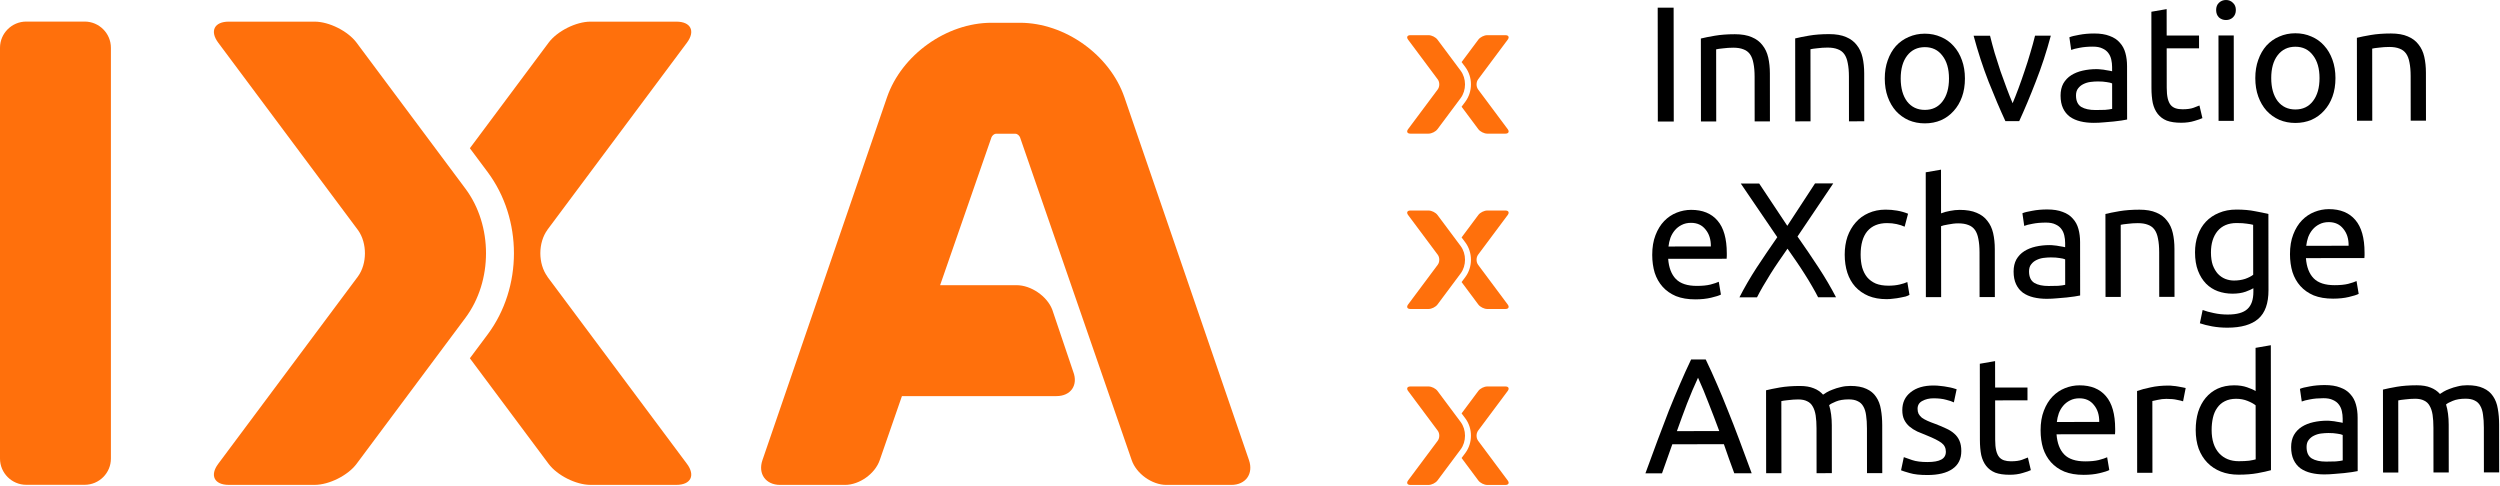
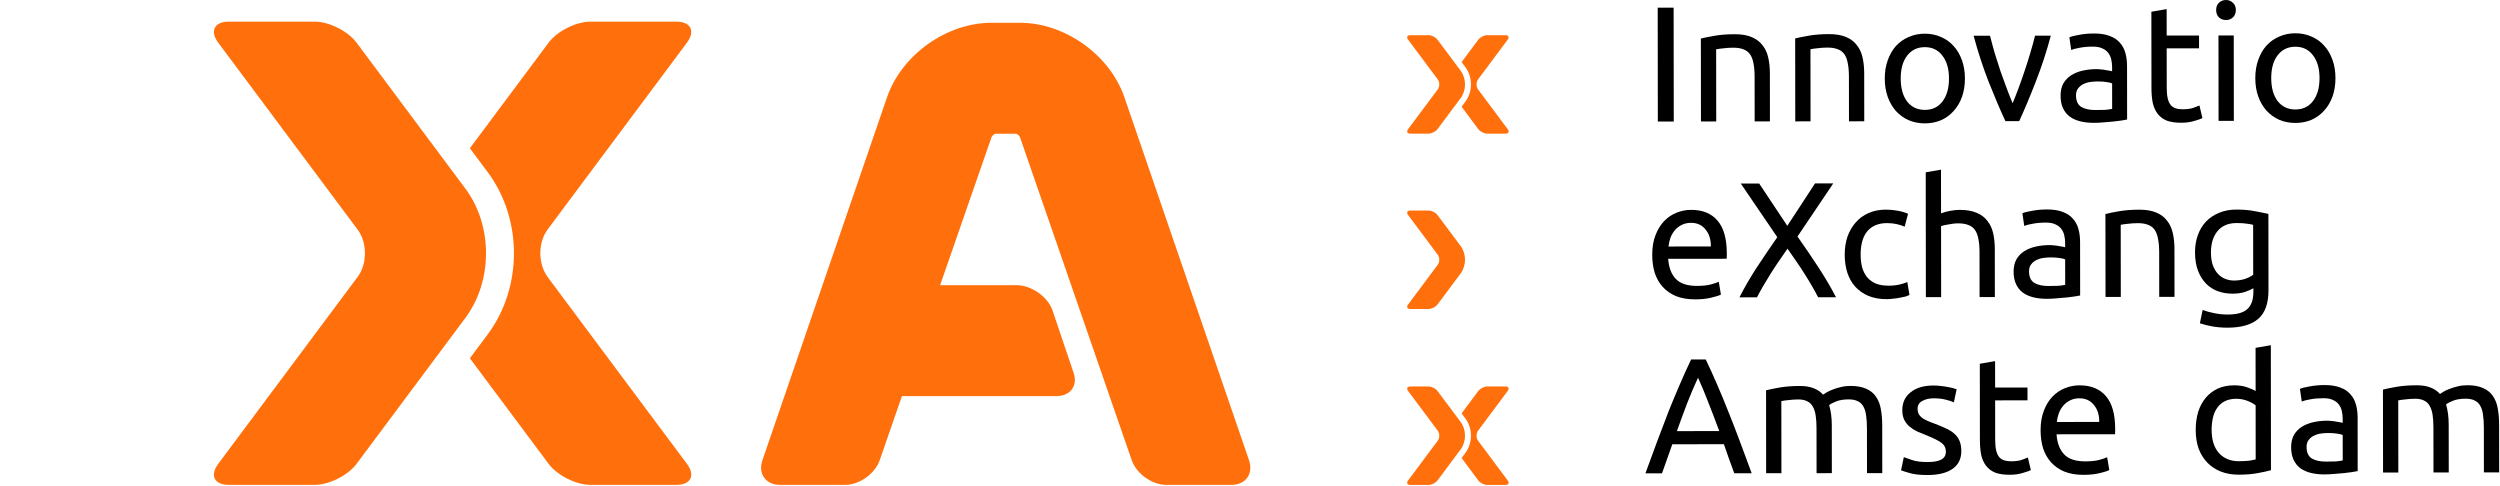
<svg xmlns="http://www.w3.org/2000/svg" width="345" height="67" viewBox="0 0 345 67" fill="none">
  <path d="M201.567 9.752L198.373 5.471C198.121 5.132 197.568 4.855 197.145 4.855H194.625C194.203 4.855 194.063 5.132 194.316 5.471L198.423 10.977C198.688 11.354 198.687 11.954 198.416 12.328L194.316 17.825C194.063 18.165 194.203 18.442 194.625 18.442H197.145C197.568 18.442 198.121 18.165 198.373 17.825L201.567 13.544C202.373 12.463 202.373 10.832 201.567 9.752Z" fill="#FF700C" />
  <path d="M203.971 12.335H203.975C203.696 11.956 203.696 11.337 203.975 10.96H203.972L208.065 5.471C208.319 5.132 208.18 4.855 207.757 4.855H205.236C204.813 4.855 204.26 5.132 204.008 5.471L201.699 8.568L202.219 9.265C203.248 10.646 203.248 12.649 202.219 14.03L201.699 14.728L204.008 17.826C204.26 18.165 204.813 18.442 205.236 18.442H207.757C208.18 18.442 208.319 18.165 208.065 17.826L203.971 12.335Z" fill="#FF700C" />
  <path d="M201.567 33.949L198.373 29.668C198.121 29.329 197.568 29.052 197.145 29.052H194.625C194.203 29.052 194.063 29.329 194.316 29.668L198.423 35.175C198.688 35.552 198.687 36.152 198.416 36.525L194.316 42.023C194.063 42.362 194.203 42.64 194.625 42.64H197.145C197.568 42.64 198.121 42.362 198.373 42.023L201.567 37.741C202.373 36.66 202.373 35.029 201.567 33.949Z" fill="#FF700C" />
-   <path d="M203.971 36.532H203.975C203.696 36.153 203.696 35.535 203.975 35.157H203.972L208.065 29.668C208.319 29.329 208.18 29.052 207.757 29.052H205.236C204.813 29.052 204.26 29.329 204.008 29.668L201.699 32.765L202.219 33.462C203.248 34.844 203.248 36.846 202.219 38.228L201.699 38.927L204.008 42.024C204.26 42.362 204.813 42.64 205.236 42.64H207.757C208.18 42.64 208.319 42.362 208.065 42.024L203.971 36.532Z" fill="#FF700C" />
  <path d="M201.567 58.23L198.373 53.949C198.121 53.611 197.568 53.333 197.145 53.333H194.625C194.203 53.333 194.063 53.611 194.316 53.949L198.423 59.456C198.688 59.833 198.687 60.433 198.416 60.806L194.316 66.304C194.063 66.644 194.203 66.921 194.625 66.921H197.145C197.568 66.921 198.121 66.644 198.373 66.304L201.567 62.023C202.373 60.941 202.373 59.31 201.567 58.23Z" fill="#FF700C" />
  <path d="M203.971 60.813H203.975C203.696 60.434 203.696 59.816 203.975 59.438H203.972L208.065 53.949C208.319 53.611 208.18 53.333 207.757 53.333H205.236C204.813 53.333 204.26 53.611 204.008 53.949L201.699 57.047L202.219 57.744C203.248 59.125 203.248 61.128 202.219 62.509L201.699 63.206L204.008 66.305C204.26 66.644 204.813 66.921 205.236 66.921H207.757C208.18 66.921 208.319 66.644 208.065 66.305L203.971 60.813Z" fill="#FF700C" />
  <path d="M228.763 1.062L230.961 1.06L230.979 16.768L228.78 16.77L228.763 1.062Z" fill="black" />
  <path d="M234.719 5.317C235.202 5.196 235.844 5.066 236.645 4.93C237.446 4.793 238.367 4.724 239.41 4.722C240.347 4.721 241.125 4.857 241.745 5.128C242.365 5.384 242.856 5.754 243.22 6.237C243.598 6.705 243.863 7.271 244.015 7.936C244.167 8.601 244.243 9.333 244.244 10.134L244.251 16.753L242.143 16.755L242.136 10.59C242.136 9.865 242.082 9.245 241.976 8.732C241.884 8.218 241.725 7.803 241.498 7.485C241.271 7.168 240.969 6.942 240.591 6.806C240.213 6.656 239.744 6.581 239.185 6.581C238.959 6.582 238.724 6.589 238.483 6.605C238.241 6.62 238.007 6.643 237.78 6.674C237.569 6.689 237.372 6.712 237.191 6.742C237.025 6.773 236.904 6.795 236.828 6.811L236.839 16.761L234.731 16.764L234.719 5.317Z" fill="black" />
  <path d="M247.734 5.302C248.218 5.181 248.86 5.052 249.66 4.915C250.461 4.778 251.383 4.709 252.426 4.708C253.362 4.707 254.141 4.842 254.761 5.113C255.38 5.369 255.872 5.739 256.235 6.222C256.614 6.69 256.879 7.257 257.03 7.921C257.182 8.586 257.259 9.319 257.26 10.12L257.267 16.738L255.159 16.741L255.152 10.575C255.151 9.85 255.098 9.231 254.991 8.717C254.9 8.203 254.741 7.788 254.514 7.471C254.287 7.154 253.984 6.927 253.607 6.792C253.229 6.641 252.76 6.566 252.201 6.567C251.974 6.567 251.74 6.575 251.498 6.59C251.257 6.606 251.022 6.629 250.796 6.659C250.584 6.674 250.388 6.697 250.206 6.728C250.04 6.758 249.919 6.781 249.844 6.796L249.855 16.747L247.747 16.749L247.734 5.302Z" fill="black" />
  <path d="M271.16 10.83C271.161 11.767 271.026 12.613 270.755 13.369C270.484 14.125 270.099 14.775 269.601 15.319C269.118 15.864 268.537 16.288 267.857 16.591C267.177 16.878 266.437 17.023 265.636 17.024C264.835 17.025 264.095 16.882 263.414 16.596C262.734 16.294 262.144 15.872 261.645 15.328C261.161 14.785 260.782 14.135 260.51 13.38C260.237 12.625 260.1 11.779 260.099 10.842C260.098 9.92 260.233 9.081 260.504 8.326C260.775 7.555 261.152 6.897 261.635 6.352C262.133 5.808 262.722 5.391 263.402 5.104C264.081 4.801 264.822 4.649 265.622 4.648C266.423 4.647 267.164 4.797 267.844 5.099C268.525 5.385 269.107 5.8 269.591 6.343C270.09 6.887 270.476 7.544 270.749 8.314C271.022 9.069 271.159 9.908 271.16 10.83ZM268.961 10.832C268.96 9.502 268.656 8.452 268.051 7.682C267.461 6.897 266.652 6.505 265.625 6.506C264.597 6.508 263.781 6.901 263.178 7.688C262.589 8.459 262.296 9.51 262.297 10.839C262.299 12.169 262.595 13.227 263.185 14.012C263.79 14.782 264.607 15.166 265.634 15.165C266.662 15.164 267.47 14.778 268.058 14.006C268.662 13.22 268.963 12.162 268.961 10.832Z" fill="black" />
  <path d="M283.012 4.923C282.425 7.13 281.732 9.246 280.934 11.272C280.15 13.298 279.389 15.112 278.651 16.715L276.746 16.717C276.004 15.116 275.232 13.303 274.428 11.279C273.64 9.255 272.95 7.141 272.359 4.935L274.625 4.932C274.807 5.673 275.02 6.466 275.263 7.312C275.52 8.143 275.786 8.973 276.059 9.804C276.347 10.62 276.635 11.413 276.923 12.183C277.211 12.954 277.484 13.641 277.741 14.245C277.997 13.64 278.269 12.952 278.555 12.181C278.841 11.41 279.12 10.617 279.391 9.8C279.677 8.969 279.94 8.138 280.181 7.306C280.437 6.46 280.655 5.666 280.836 4.925L283.012 4.923Z" fill="black" />
  <path d="M289.188 15.184C289.686 15.184 290.125 15.175 290.502 15.16C290.895 15.129 291.22 15.084 291.477 15.023L291.473 11.51C291.322 11.434 291.072 11.374 290.725 11.329C290.392 11.269 289.984 11.239 289.501 11.24C289.183 11.24 288.843 11.263 288.481 11.309C288.133 11.355 287.808 11.453 287.506 11.605C287.219 11.741 286.978 11.938 286.782 12.195C286.586 12.437 286.488 12.762 286.488 13.17C286.489 13.925 286.731 14.454 287.215 14.756C287.699 15.042 288.357 15.185 289.188 15.184ZM288.995 4.622C289.841 4.621 290.551 4.733 291.126 4.959C291.715 5.17 292.184 5.479 292.532 5.887C292.895 6.28 293.153 6.755 293.304 7.314C293.456 7.858 293.532 8.462 293.533 9.127L293.541 16.494C293.36 16.524 293.103 16.57 292.771 16.631C292.453 16.677 292.091 16.722 291.683 16.768C291.275 16.814 290.829 16.852 290.346 16.883C289.877 16.929 289.409 16.952 288.94 16.952C288.276 16.953 287.663 16.886 287.104 16.75C286.545 16.615 286.061 16.404 285.653 16.117C285.244 15.816 284.927 15.423 284.699 14.94C284.472 14.457 284.358 13.875 284.358 13.195C284.357 12.545 284.485 11.986 284.741 11.517C285.012 11.048 285.375 10.67 285.828 10.383C286.281 10.095 286.809 9.883 287.414 9.746C288.018 9.609 288.653 9.541 289.317 9.54C289.529 9.54 289.748 9.555 289.975 9.585C290.202 9.599 290.413 9.629 290.61 9.675C290.821 9.705 291.003 9.735 291.154 9.765C291.305 9.795 291.411 9.817 291.471 9.832L291.47 9.243C291.47 8.895 291.432 8.555 291.356 8.223C291.28 7.876 291.144 7.574 290.947 7.317C290.75 7.045 290.478 6.834 290.13 6.683C289.798 6.517 289.359 6.435 288.815 6.435C288.12 6.436 287.508 6.49 286.979 6.596C286.466 6.687 286.081 6.786 285.824 6.892L285.573 5.147C285.844 5.026 286.298 4.912 286.932 4.805C287.567 4.684 288.254 4.622 288.995 4.622Z" fill="black" />
  <path d="M299.001 4.905L303.467 4.9L303.469 6.668L299.003 6.673L299.009 12.113C299.01 12.703 299.056 13.194 299.147 13.586C299.238 13.964 299.375 14.266 299.556 14.492C299.738 14.704 299.965 14.855 300.237 14.945C300.509 15.036 300.826 15.081 301.189 15.08C301.823 15.079 302.33 15.011 302.707 14.874C303.1 14.723 303.372 14.617 303.523 14.556L303.933 16.301C303.721 16.407 303.351 16.536 302.823 16.688C302.294 16.854 301.69 16.938 301.01 16.939C300.209 16.94 299.544 16.842 299.015 16.646C298.501 16.436 298.085 16.126 297.767 15.719C297.449 15.311 297.222 14.812 297.085 14.223C296.964 13.619 296.902 12.924 296.901 12.138L296.89 1.621L298.997 1.256L299.001 4.905Z" fill="black" />
  <path d="M308.27 16.681L306.162 16.684L306.149 4.897L308.257 4.895L308.27 16.681ZM307.189 2.765C306.812 2.766 306.487 2.645 306.214 2.404C305.957 2.147 305.828 1.807 305.828 1.384C305.827 0.961 305.956 0.628 306.212 0.386C306.484 0.129 306.809 0 307.186 1.0404e-06C307.564 -0 307.882 0.128 308.139 0.384C308.411 0.626 308.547 0.958 308.548 1.381C308.548 1.804 308.413 2.144 308.141 2.402C307.884 2.644 307.567 2.765 307.189 2.765Z" fill="black" />
  <path d="M322.293 10.773C322.294 11.709 322.159 12.556 321.888 13.312C321.617 14.067 321.232 14.718 320.734 15.262C320.251 15.807 319.67 16.23 318.99 16.534C318.31 16.821 317.57 16.966 316.769 16.967C315.968 16.968 315.228 16.825 314.547 16.538C313.867 16.237 313.277 15.815 312.778 15.271C312.294 14.728 311.915 14.078 311.642 13.323C311.369 12.568 311.233 11.722 311.232 10.785C311.23 9.863 311.366 9.024 311.637 8.268C311.908 7.497 312.285 6.84 312.768 6.295C313.266 5.751 313.855 5.334 314.534 5.046C315.214 4.743 315.954 4.592 316.755 4.591C317.556 4.59 318.297 4.74 318.977 5.042C319.657 5.328 320.24 5.743 320.724 6.286C321.223 6.83 321.609 7.487 321.882 8.257C322.155 9.012 322.292 9.851 322.293 10.773ZM320.094 10.775C320.093 9.445 319.789 8.395 319.184 7.625C318.594 6.84 317.785 6.448 316.757 6.449C315.73 6.45 314.914 6.844 314.311 7.631C313.722 8.402 313.429 9.453 313.43 10.782C313.432 12.112 313.728 13.17 314.318 13.955C314.923 14.725 315.739 15.109 316.767 15.108C317.795 15.107 318.603 14.721 319.191 13.949C319.795 13.163 320.096 12.105 320.094 10.775Z" fill="black" />
-   <path d="M325.252 5.216C325.736 5.094 326.378 4.965 327.179 4.828C327.979 4.691 328.901 4.622 329.944 4.621C330.881 4.62 331.659 4.755 332.279 5.027C332.899 5.283 333.39 5.652 333.753 6.136C334.132 6.604 334.397 7.17 334.549 7.835C334.701 8.499 334.777 9.232 334.778 10.033L334.785 16.652L332.677 16.654L332.67 10.489C332.669 9.764 332.616 9.144 332.51 8.63C332.418 8.117 332.259 7.701 332.032 7.384C331.805 7.067 331.503 6.841 331.125 6.705C330.747 6.555 330.278 6.48 329.719 6.48C329.493 6.48 329.258 6.488 329.017 6.504C328.775 6.519 328.541 6.542 328.314 6.572C328.102 6.588 327.906 6.611 327.725 6.641C327.558 6.671 327.438 6.694 327.362 6.709L327.373 16.66L325.265 16.663L325.252 5.216Z" fill="black" />
  <path d="M228.007 35.176C228.006 34.134 228.156 33.227 228.458 32.456C228.759 31.67 229.159 31.02 229.657 30.505C230.155 29.991 230.729 29.605 231.378 29.347C232.028 29.09 232.692 28.961 233.372 28.96C234.959 28.958 236.176 29.455 237.023 30.452C237.871 31.433 238.296 32.936 238.298 34.961C238.298 35.052 238.298 35.173 238.298 35.324C238.298 35.46 238.291 35.588 238.276 35.709L230.207 35.718C230.299 36.942 230.655 37.871 231.275 38.505C231.895 39.139 232.863 39.455 234.177 39.454C234.918 39.453 235.537 39.392 236.036 39.27C236.55 39.134 236.935 39.005 237.191 38.884L237.488 40.651C237.231 40.788 236.778 40.932 236.129 41.084C235.494 41.235 234.769 41.312 233.953 41.313C232.925 41.314 232.034 41.164 231.278 40.862C230.537 40.546 229.924 40.116 229.44 39.572C228.956 39.029 228.593 38.387 228.35 37.647C228.123 36.892 228.008 36.068 228.007 35.176ZM236.098 34.011C236.112 33.059 235.869 32.282 235.37 31.678C234.886 31.059 234.213 30.75 233.352 30.751C232.868 30.751 232.438 30.85 232.06 31.047C231.698 31.228 231.388 31.471 231.132 31.773C230.875 32.076 230.671 32.423 230.521 32.816C230.385 33.209 230.295 33.61 230.25 34.018L236.098 34.011Z" fill="black" />
  <path d="M250.898 41.022C250.671 40.569 250.398 40.07 250.08 39.526C249.762 38.968 249.414 38.394 249.036 37.805C248.657 37.201 248.264 36.605 247.855 36.016C247.446 35.412 247.053 34.846 246.675 34.317C246.297 34.846 245.905 35.413 245.498 36.018C245.09 36.608 244.698 37.205 244.321 37.81C243.959 38.4 243.612 38.975 243.28 39.534C242.964 40.078 242.692 40.578 242.466 41.031L240.041 41.034C240.719 39.703 241.503 38.35 242.393 36.974C243.299 35.598 244.257 34.184 245.267 32.732L240.227 25.326L242.766 25.323L246.648 31.166L250.472 25.314L252.988 25.311L248.055 32.638C249.084 34.103 250.053 35.53 250.961 36.919C251.87 38.308 252.672 39.675 253.369 41.019L250.898 41.022Z" fill="black" />
  <path d="M260.357 41.283C259.405 41.284 258.566 41.134 257.84 40.833C257.13 40.531 256.525 40.109 256.025 39.565C255.541 39.022 255.178 38.38 254.935 37.64C254.693 36.885 254.571 36.053 254.57 35.147C254.569 34.24 254.696 33.409 254.952 32.653C255.224 31.897 255.601 31.247 256.084 30.703C256.566 30.143 257.155 29.712 257.85 29.409C258.56 29.09 259.346 28.931 260.207 28.93C260.736 28.929 261.265 28.974 261.794 29.064C262.323 29.154 262.829 29.297 263.313 29.493L262.839 31.284C262.521 31.134 262.151 31.013 261.728 30.923C261.32 30.833 260.881 30.788 260.413 30.788C259.234 30.79 258.328 31.161 257.694 31.902C257.076 32.643 256.767 33.724 256.768 35.144C256.769 35.779 256.838 36.361 256.974 36.889C257.126 37.418 257.353 37.871 257.656 38.249C257.974 38.626 258.374 38.92 258.858 39.131C259.342 39.327 259.932 39.425 260.627 39.424C261.186 39.423 261.692 39.37 262.145 39.264C262.598 39.157 262.953 39.044 263.21 38.922L263.507 40.69C263.386 40.766 263.212 40.842 262.986 40.917C262.759 40.978 262.502 41.031 262.215 41.077C261.928 41.138 261.618 41.183 261.286 41.214C260.969 41.26 260.659 41.283 260.357 41.283Z" fill="black" />
  <path d="M265.77 41.005L265.751 23.778L267.859 23.413L267.865 29.443C268.258 29.291 268.673 29.177 269.112 29.101C269.565 29.01 270.01 28.964 270.449 28.964C271.386 28.963 272.164 29.098 272.784 29.369C273.404 29.625 273.895 29.995 274.258 30.478C274.637 30.946 274.902 31.513 275.054 32.177C275.206 32.842 275.282 33.575 275.283 34.376L275.29 40.994L273.182 40.997L273.175 34.831C273.174 34.106 273.121 33.487 273.015 32.973C272.923 32.459 272.764 32.044 272.537 31.727C272.31 31.41 272.008 31.183 271.63 31.048C271.252 30.897 270.783 30.822 270.224 30.823C269.997 30.823 269.763 30.838 269.522 30.869C269.28 30.899 269.046 30.937 268.819 30.983C268.607 31.013 268.411 31.051 268.23 31.097C268.064 31.142 267.943 31.18 267.867 31.211L267.878 41.003L265.77 41.005Z" fill="black" />
  <path d="M282.707 39.467C283.206 39.467 283.644 39.459 284.022 39.443C284.415 39.413 284.739 39.367 284.996 39.306L284.992 35.793C284.841 35.718 284.592 35.657 284.244 35.612C283.912 35.552 283.504 35.523 283.02 35.523C282.703 35.523 282.363 35.547 282 35.592C281.653 35.638 281.328 35.736 281.026 35.888C280.739 36.024 280.497 36.221 280.301 36.478C280.105 36.72 280.007 37.045 280.007 37.453C280.008 38.209 280.251 38.737 280.735 39.039C281.218 39.325 281.876 39.468 282.707 39.467ZM282.514 28.905C283.36 28.904 284.07 29.017 284.645 29.243C285.234 29.453 285.703 29.763 286.051 30.17C286.414 30.563 286.672 31.038 286.824 31.598C286.975 32.141 287.052 32.746 287.052 33.41L287.06 40.777C286.879 40.808 286.622 40.853 286.29 40.914C285.973 40.96 285.61 41.005 285.202 41.051C284.794 41.097 284.348 41.135 283.865 41.166C283.397 41.212 282.928 41.235 282.46 41.236C281.795 41.236 281.183 41.169 280.623 41.034C280.064 40.898 279.58 40.687 279.172 40.401C278.764 40.099 278.446 39.706 278.219 39.223C277.992 38.74 277.878 38.158 277.877 37.478C277.876 36.828 278.004 36.269 278.26 35.8C278.532 35.332 278.894 34.953 279.347 34.666C279.8 34.378 280.329 34.166 280.933 34.029C281.537 33.893 282.172 33.824 282.837 33.823C283.048 33.823 283.267 33.838 283.494 33.868C283.721 33.883 283.932 33.913 284.129 33.958C284.34 33.988 284.522 34.018 284.673 34.048C284.824 34.078 284.93 34.1 284.99 34.115L284.99 33.526C284.989 33.179 284.951 32.839 284.875 32.506C284.799 32.159 284.663 31.857 284.466 31.6C284.27 31.328 283.997 31.117 283.65 30.966C283.317 30.8 282.879 30.718 282.335 30.718C281.639 30.719 281.028 30.773 280.499 30.879C279.985 30.97 279.6 31.069 279.343 31.175L279.092 29.43C279.364 29.309 279.817 29.195 280.451 29.089C281.086 28.967 281.773 28.906 282.514 28.905Z" fill="black" />
  <path d="M290.549 29.531C291.032 29.409 291.675 29.28 292.475 29.143C293.276 29.006 294.198 28.937 295.24 28.936C296.177 28.935 296.956 29.07 297.576 29.341C298.195 29.598 298.687 29.967 299.05 30.451C299.428 30.919 299.693 31.485 299.845 32.15C299.997 32.814 300.074 33.547 300.074 34.348L300.082 40.967L297.974 40.969L297.967 34.804C297.966 34.078 297.913 33.459 297.806 32.945C297.715 32.431 297.556 32.016 297.329 31.699C297.102 31.382 296.799 31.156 296.421 31.02C296.043 30.869 295.575 30.794 295.016 30.795C294.789 30.795 294.555 30.803 294.313 30.818C294.071 30.834 293.837 30.857 293.611 30.887C293.399 30.903 293.203 30.925 293.021 30.956C292.855 30.986 292.734 31.009 292.659 31.024L292.67 40.975L290.562 40.977L290.549 29.531Z" fill="black" />
  <path d="M310.965 39.776C310.784 39.897 310.429 40.056 309.901 40.253C309.387 40.435 308.783 40.526 308.088 40.527C307.377 40.528 306.705 40.415 306.07 40.189C305.45 39.963 304.906 39.616 304.437 39.148C303.968 38.665 303.597 38.069 303.324 37.359C303.051 36.649 302.914 35.803 302.913 34.821C302.912 33.959 303.04 33.174 303.296 32.463C303.552 31.737 303.922 31.117 304.405 30.603C304.903 30.074 305.507 29.665 306.217 29.377C306.926 29.074 307.727 28.922 308.619 28.921C309.601 28.92 310.455 28.995 311.18 29.145C311.921 29.28 312.541 29.408 313.039 29.528L313.051 40.045C313.053 41.859 312.586 43.174 311.65 43.991C310.714 44.808 309.294 45.218 307.39 45.22C306.65 45.221 305.947 45.161 305.282 45.041C304.632 44.921 304.065 44.778 303.582 44.612L303.965 42.776C304.388 42.941 304.902 43.084 305.507 43.205C306.126 43.34 306.769 43.407 307.434 43.406C308.688 43.405 309.587 43.155 310.13 42.655C310.689 42.156 310.967 41.362 310.966 40.275L310.965 39.776ZM310.933 31.026C310.721 30.966 310.434 30.914 310.072 30.869C309.724 30.809 309.248 30.779 308.643 30.78C307.51 30.781 306.634 31.152 306.015 31.893C305.412 32.635 305.111 33.617 305.112 34.841C305.113 35.521 305.197 36.103 305.363 36.586C305.545 37.069 305.78 37.47 306.067 37.787C306.37 38.104 306.71 38.337 307.088 38.488C307.481 38.639 307.882 38.714 308.29 38.714C308.849 38.713 309.362 38.637 309.831 38.485C310.299 38.318 310.669 38.129 310.941 37.917L310.933 31.026Z" fill="black" />
-   <path d="M316.018 35.078C316.017 34.035 316.167 33.129 316.468 32.358C316.769 31.572 317.169 30.921 317.667 30.407C318.165 29.893 318.739 29.507 319.389 29.249C320.038 28.991 320.703 28.862 321.383 28.861C322.969 28.86 324.186 29.357 325.034 30.353C325.881 31.335 326.306 32.838 326.308 34.863C326.308 34.953 326.308 35.074 326.309 35.225C326.309 35.361 326.301 35.49 326.286 35.611L318.217 35.62C318.309 36.844 318.665 37.773 319.285 38.407C319.906 39.041 320.873 39.357 322.188 39.355C322.928 39.355 323.548 39.293 324.046 39.172C324.56 39.035 324.945 38.906 325.202 38.785L325.499 40.553C325.242 40.689 324.789 40.833 324.139 40.985C323.505 41.137 322.779 41.213 321.963 41.214C320.936 41.215 320.044 41.065 319.288 40.764C318.547 40.447 317.935 40.017 317.451 39.474C316.966 38.931 316.603 38.289 316.361 37.548C316.133 36.793 316.019 35.97 316.018 35.078ZM324.108 33.913C324.122 32.961 323.88 32.183 323.38 31.579C322.896 30.96 322.223 30.651 321.362 30.652C320.879 30.653 320.448 30.751 320.07 30.948C319.708 31.13 319.398 31.372 319.142 31.675C318.885 31.977 318.682 32.325 318.531 32.718C318.396 33.111 318.305 33.512 318.26 33.92L324.108 33.913Z" fill="black" />
  <path d="M239.329 65.311C239.071 64.631 238.829 63.966 238.602 63.317C238.374 62.652 238.139 61.98 237.897 61.3L230.779 61.308L229.356 65.322L227.066 65.324C227.669 63.661 228.234 62.127 228.761 60.721C229.289 59.3 229.801 57.955 230.298 56.685C230.81 55.415 231.315 54.205 231.813 53.056C232.31 51.892 232.83 50.743 233.373 49.609L235.39 49.607C235.935 50.74 236.458 51.888 236.958 53.051C237.458 54.198 237.958 55.407 238.458 56.676C238.973 57.944 239.496 59.289 240.027 60.709C240.557 62.113 241.125 63.646 241.732 65.308L239.329 65.311ZM237.26 59.488C236.775 58.173 236.29 56.905 235.805 55.681C235.335 54.443 234.843 53.257 234.328 52.124C233.8 53.258 233.295 54.445 232.813 55.684C232.346 56.909 231.879 58.179 231.412 59.494L237.26 59.488Z" fill="black" />
  <path d="M243.716 53.859C244.199 53.738 244.834 53.608 245.619 53.471C246.42 53.335 247.342 53.266 248.384 53.264C249.14 53.264 249.775 53.369 250.289 53.58C250.803 53.776 251.234 54.07 251.582 54.462C251.687 54.386 251.853 54.281 252.08 54.144C252.306 54.008 252.586 53.879 252.918 53.758C253.25 53.622 253.621 53.508 254.028 53.417C254.436 53.311 254.874 53.257 255.343 53.257C256.25 53.256 256.99 53.391 257.565 53.662C258.139 53.918 258.585 54.288 258.903 54.771C259.236 55.255 259.456 55.828 259.563 56.493C259.684 57.158 259.745 57.883 259.746 58.669L259.754 65.288L257.646 65.29L257.639 59.125C257.638 58.43 257.6 57.833 257.523 57.334C257.462 56.836 257.334 56.42 257.137 56.088C256.955 55.756 256.698 55.514 256.365 55.364C256.048 55.198 255.632 55.115 255.118 55.116C254.408 55.116 253.819 55.215 253.351 55.412C252.898 55.594 252.588 55.761 252.422 55.912C252.543 56.305 252.634 56.735 252.695 57.204C252.756 57.672 252.787 58.163 252.788 58.677L252.795 65.296L250.687 65.298L250.68 59.133C250.679 58.438 250.641 57.841 250.565 57.342C250.489 56.843 250.352 56.428 250.155 56.096C249.974 55.764 249.717 55.522 249.384 55.371C249.066 55.206 248.658 55.123 248.16 55.123C247.948 55.124 247.721 55.131 247.48 55.147C247.238 55.162 247.004 55.185 246.777 55.216C246.566 55.231 246.369 55.254 246.188 55.284C246.007 55.315 245.886 55.337 245.825 55.353L245.836 65.303L243.728 65.306L243.716 53.859Z" fill="black" />
  <path d="M265.993 63.762C266.854 63.761 267.489 63.647 267.896 63.42C268.319 63.193 268.53 62.83 268.53 62.331C268.529 61.818 268.325 61.41 267.917 61.108C267.508 60.806 266.835 60.467 265.898 60.09C265.444 59.909 265.006 59.729 264.583 59.548C264.175 59.352 263.819 59.125 263.517 58.869C263.214 58.612 262.972 58.303 262.79 57.94C262.609 57.578 262.517 57.132 262.517 56.603C262.516 55.561 262.9 54.737 263.67 54.131C264.44 53.511 265.49 53.2 266.82 53.199C267.152 53.198 267.485 53.22 267.817 53.265C268.15 53.295 268.459 53.34 268.747 53.4C269.034 53.445 269.283 53.498 269.495 53.558C269.721 53.618 269.895 53.671 270.016 53.716L269.633 55.53C269.406 55.409 269.051 55.289 268.567 55.169C268.083 55.033 267.502 54.966 266.822 54.967C266.232 54.967 265.719 55.089 265.281 55.331C264.843 55.558 264.624 55.921 264.625 56.42C264.625 56.676 264.67 56.903 264.761 57.099C264.867 57.296 265.019 57.477 265.215 57.643C265.427 57.794 265.684 57.937 265.986 58.073C266.289 58.209 266.652 58.352 267.075 58.502C267.634 58.713 268.133 58.924 268.572 59.135C269.01 59.331 269.381 59.565 269.683 59.837C270.001 60.108 270.243 60.441 270.41 60.833C270.576 61.211 270.66 61.679 270.66 62.238C270.662 63.326 270.255 64.15 269.439 64.71C268.639 65.27 267.491 65.551 265.995 65.553C264.952 65.554 264.136 65.464 263.547 65.284C262.957 65.118 262.556 64.99 262.345 64.9L262.728 63.086C262.97 63.176 263.355 63.312 263.884 63.492C264.414 63.673 265.116 63.763 265.993 63.762Z" fill="black" />
  <path d="M275.327 53.484L279.792 53.479L279.794 55.247L275.329 55.252L275.335 60.692C275.335 61.281 275.381 61.772 275.472 62.165C275.563 62.542 275.7 62.845 275.881 63.071C276.063 63.282 276.29 63.433 276.562 63.524C276.834 63.614 277.151 63.659 277.514 63.659C278.149 63.658 278.655 63.589 279.032 63.453C279.425 63.301 279.697 63.195 279.848 63.135L280.258 64.879C280.047 64.986 279.676 65.114 279.148 65.266C278.619 65.433 278.015 65.517 277.335 65.517C276.534 65.518 275.869 65.421 275.34 65.225C274.826 65.014 274.41 64.705 274.092 64.297C273.774 63.889 273.547 63.391 273.41 62.802C273.289 62.197 273.228 61.502 273.227 60.717L273.215 50.199L275.322 49.834L275.327 53.484Z" fill="black" />
  <path d="M281.602 59.393C281.601 58.35 281.751 57.443 282.053 56.672C282.354 55.886 282.754 55.236 283.252 54.721C283.75 54.207 284.324 53.821 284.973 53.564C285.623 53.306 286.287 53.177 286.967 53.176C288.554 53.174 289.771 53.672 290.618 54.668C291.466 55.649 291.89 57.152 291.893 59.177C291.893 59.268 291.893 59.389 291.893 59.54C291.893 59.676 291.886 59.804 291.871 59.925L283.802 59.934C283.894 61.158 284.25 62.087 284.87 62.721C285.49 63.355 286.458 63.671 287.772 63.67C288.513 63.669 289.132 63.608 289.631 63.486C290.144 63.35 290.53 63.221 290.786 63.1L291.083 64.867C290.826 65.004 290.373 65.148 289.724 65.3C289.089 65.451 288.364 65.528 287.548 65.529C286.52 65.53 285.629 65.38 284.873 65.078C284.132 64.762 283.519 64.332 283.035 63.788C282.551 63.245 282.188 62.603 281.945 61.863C281.717 61.108 281.603 60.284 281.602 59.393ZM289.693 58.228C289.707 57.276 289.464 56.498 288.965 55.894C288.481 55.275 287.808 54.966 286.947 54.967C286.463 54.967 286.033 55.066 285.655 55.263C285.293 55.444 284.983 55.687 284.726 55.989C284.47 56.292 284.266 56.639 284.116 57.032C283.98 57.426 283.89 57.826 283.845 58.234L289.693 58.228Z" fill="black" />
-   <path d="M299.266 53.208C299.448 53.207 299.651 53.222 299.878 53.252C300.12 53.267 300.354 53.297 300.581 53.342C300.808 53.372 301.012 53.41 301.193 53.455C301.39 53.485 301.533 53.515 301.624 53.545L301.263 55.381C301.097 55.321 300.817 55.253 300.424 55.178C300.047 55.088 299.555 55.043 298.951 55.044C298.558 55.044 298.165 55.09 297.772 55.181C297.395 55.257 297.145 55.31 297.025 55.341L297.036 65.246L294.928 65.249L294.915 53.961C295.413 53.779 296.033 53.612 296.773 53.46C297.513 53.293 298.344 53.209 299.266 53.208Z" fill="black" />
  <path d="M311.277 55.937C311.02 55.726 310.649 55.522 310.165 55.326C309.682 55.13 309.153 55.032 308.578 55.033C307.974 55.034 307.453 55.148 307.015 55.375C306.592 55.587 306.245 55.89 305.973 56.283C305.702 56.661 305.506 57.114 305.385 57.643C305.265 58.172 305.205 58.739 305.206 59.344C305.207 60.719 305.549 61.784 306.229 62.538C306.91 63.278 307.817 63.647 308.951 63.646C309.525 63.645 310.001 63.622 310.379 63.577C310.771 63.516 311.074 63.455 311.285 63.394L311.277 55.937ZM311.268 48.004L313.375 47.639L313.395 64.888C312.911 65.024 312.292 65.161 311.536 65.298C310.781 65.435 309.912 65.504 308.93 65.505C308.023 65.506 307.207 65.363 306.482 65.077C305.756 64.791 305.136 64.383 304.622 63.855C304.107 63.327 303.706 62.685 303.418 61.93C303.145 61.159 303.008 60.298 303.007 59.346C303.006 58.439 303.119 57.608 303.344 56.852C303.585 56.096 303.932 55.446 304.385 54.902C304.838 54.357 305.389 53.934 306.038 53.631C306.703 53.328 307.458 53.176 308.304 53.175C308.984 53.174 309.581 53.264 310.095 53.445C310.624 53.626 311.017 53.799 311.275 53.965L311.268 48.004Z" fill="black" />
  <path d="M321.006 63.701C321.505 63.7 321.943 63.692 322.321 63.676C322.714 63.646 323.039 63.6 323.296 63.539L323.292 60.026C323.14 59.951 322.891 59.891 322.543 59.846C322.211 59.785 321.803 59.756 321.319 59.756C321.002 59.757 320.662 59.78 320.299 59.825C319.952 59.871 319.627 59.97 319.325 60.121C319.038 60.258 318.797 60.454 318.6 60.711C318.404 60.953 318.306 61.278 318.307 61.686C318.308 62.442 318.55 62.971 319.034 63.272C319.518 63.559 320.175 63.702 321.006 63.701ZM320.813 53.138C321.659 53.137 322.37 53.25 322.944 53.476C323.534 53.687 324.003 53.996 324.351 54.404C324.714 54.796 324.971 55.272 325.123 55.831C325.275 56.374 325.351 56.979 325.352 57.644L325.36 65.01C325.179 65.041 324.922 65.087 324.589 65.147C324.272 65.193 323.909 65.239 323.501 65.284C323.094 65.33 322.648 65.369 322.164 65.399C321.696 65.445 321.227 65.468 320.759 65.469C320.094 65.47 319.482 65.402 318.923 65.267C318.364 65.132 317.88 64.921 317.471 64.634C317.063 64.332 316.745 63.94 316.518 63.456C316.291 62.973 316.177 62.391 316.176 61.711C316.175 61.062 316.303 60.502 316.56 60.034C316.831 59.565 317.193 59.187 317.646 58.899C318.099 58.611 318.628 58.399 319.232 58.263C319.837 58.126 320.471 58.057 321.136 58.056C321.348 58.056 321.567 58.071 321.793 58.101C322.02 58.116 322.232 58.146 322.428 58.191C322.64 58.221 322.821 58.251 322.972 58.281C323.124 58.311 323.229 58.334 323.29 58.349L323.289 57.759C323.289 57.412 323.251 57.072 323.175 56.739C323.099 56.392 322.962 56.09 322.766 55.833C322.569 55.562 322.297 55.35 321.949 55.2C321.616 55.034 321.178 54.951 320.634 54.952C319.939 54.953 319.327 55.006 318.798 55.112C318.284 55.204 317.899 55.302 317.642 55.408L317.391 53.663C317.663 53.542 318.116 53.428 318.751 53.322C319.385 53.2 320.073 53.139 320.813 53.138Z" fill="black" />
  <path d="M328.848 53.764C329.332 53.642 329.966 53.513 330.752 53.376C331.553 53.239 332.474 53.17 333.517 53.169C334.273 53.169 334.907 53.273 335.421 53.484C335.935 53.68 336.366 53.975 336.714 54.367C336.82 54.291 336.986 54.185 337.213 54.049C337.439 53.913 337.719 53.784 338.051 53.663C338.383 53.526 338.753 53.413 339.161 53.322C339.569 53.215 340.007 53.162 340.476 53.161C341.382 53.16 342.123 53.296 342.698 53.567C343.272 53.823 343.718 54.193 344.036 54.676C344.369 55.159 344.589 55.733 344.695 56.398C344.817 57.063 344.878 57.788 344.879 58.574L344.887 65.193L342.779 65.195L342.772 59.03C342.771 58.334 342.732 57.738 342.656 57.239C342.595 56.74 342.466 56.325 342.27 55.993C342.088 55.661 341.831 55.419 341.498 55.268C341.181 55.102 340.765 55.02 340.251 55.02C339.541 55.021 338.952 55.12 338.483 55.317C338.03 55.499 337.721 55.666 337.555 55.817C337.676 56.21 337.767 56.64 337.828 57.108C337.889 57.577 337.92 58.068 337.92 58.582L337.928 65.2L335.82 65.203L335.813 59.037C335.812 58.342 335.774 57.745 335.698 57.247C335.622 56.748 335.485 56.333 335.288 56.001C335.107 55.668 334.849 55.427 334.517 55.276C334.199 55.11 333.791 55.028 333.292 55.028C333.081 55.029 332.854 55.036 332.613 55.052C332.371 55.067 332.137 55.09 331.91 55.12C331.698 55.136 331.502 55.159 331.321 55.189C331.139 55.219 331.018 55.242 330.958 55.258L330.969 65.208L328.861 65.21L328.848 53.764Z" fill="black" />
  <path d="M172.36 63.498L155.172 13.43C153.154 7.565 146.952 3.142 140.748 3.142H136.83C130.627 3.142 124.427 7.565 122.406 13.43L105.218 63.498C104.57 65.378 105.667 66.916 107.656 66.916H116.612C118.6 66.916 120.758 65.378 121.404 63.498L124.467 54.662H145.79C147.778 54.662 148.819 53.145 148.103 51.29L145.212 42.729C144.495 40.874 142.283 39.356 140.294 39.356H129.736L136.828 18.936C136.92 18.747 137.14 18.455 137.49 18.455H140.098C140.447 18.455 140.667 18.747 140.759 18.935L156.174 63.498C156.82 65.378 158.978 66.916 160.966 66.916H169.922C171.911 66.916 173.007 65.378 172.36 63.498Z" fill="#FF700C" />
-   <path d="M11.689 2.977H3.616C1.627 2.977 0 4.603 0 6.591V63.288C0 65.275 1.627 66.902 3.616 66.902H11.689C13.677 66.902 15.305 65.275 15.305 63.288V6.591C15.305 4.603 13.677 2.977 11.689 2.977Z" fill="#FF700C" />
  <path d="M64.224 26.028L49.203 5.885C48.014 4.291 45.414 2.987 43.426 2.987H31.566C29.576 2.987 28.923 4.291 30.111 5.885L49.434 31.795C50.679 33.571 50.672 36.392 49.402 38.147L30.111 64.015C28.923 65.608 29.576 66.912 31.566 66.912H43.426C45.414 66.912 48.014 65.608 49.203 64.015L64.224 43.87C68.018 38.783 68.018 31.112 64.224 26.028Z" fill="#FF700C" />
  <path d="M75.534 38.179H75.55C74.239 36.4 74.239 33.489 75.55 31.711H75.541L94.801 5.885C95.99 4.291 95.335 2.987 93.347 2.987H81.486C79.498 2.987 76.898 4.291 75.71 5.885L64.843 20.457L67.291 23.74C72.135 30.235 72.137 39.661 67.293 46.157L64.842 49.441L75.71 64.015C76.898 65.608 79.498 66.912 81.486 66.912H93.347C95.335 66.912 95.99 65.608 94.801 64.015L75.534 38.179Z" fill="#FF700C" />
</svg>